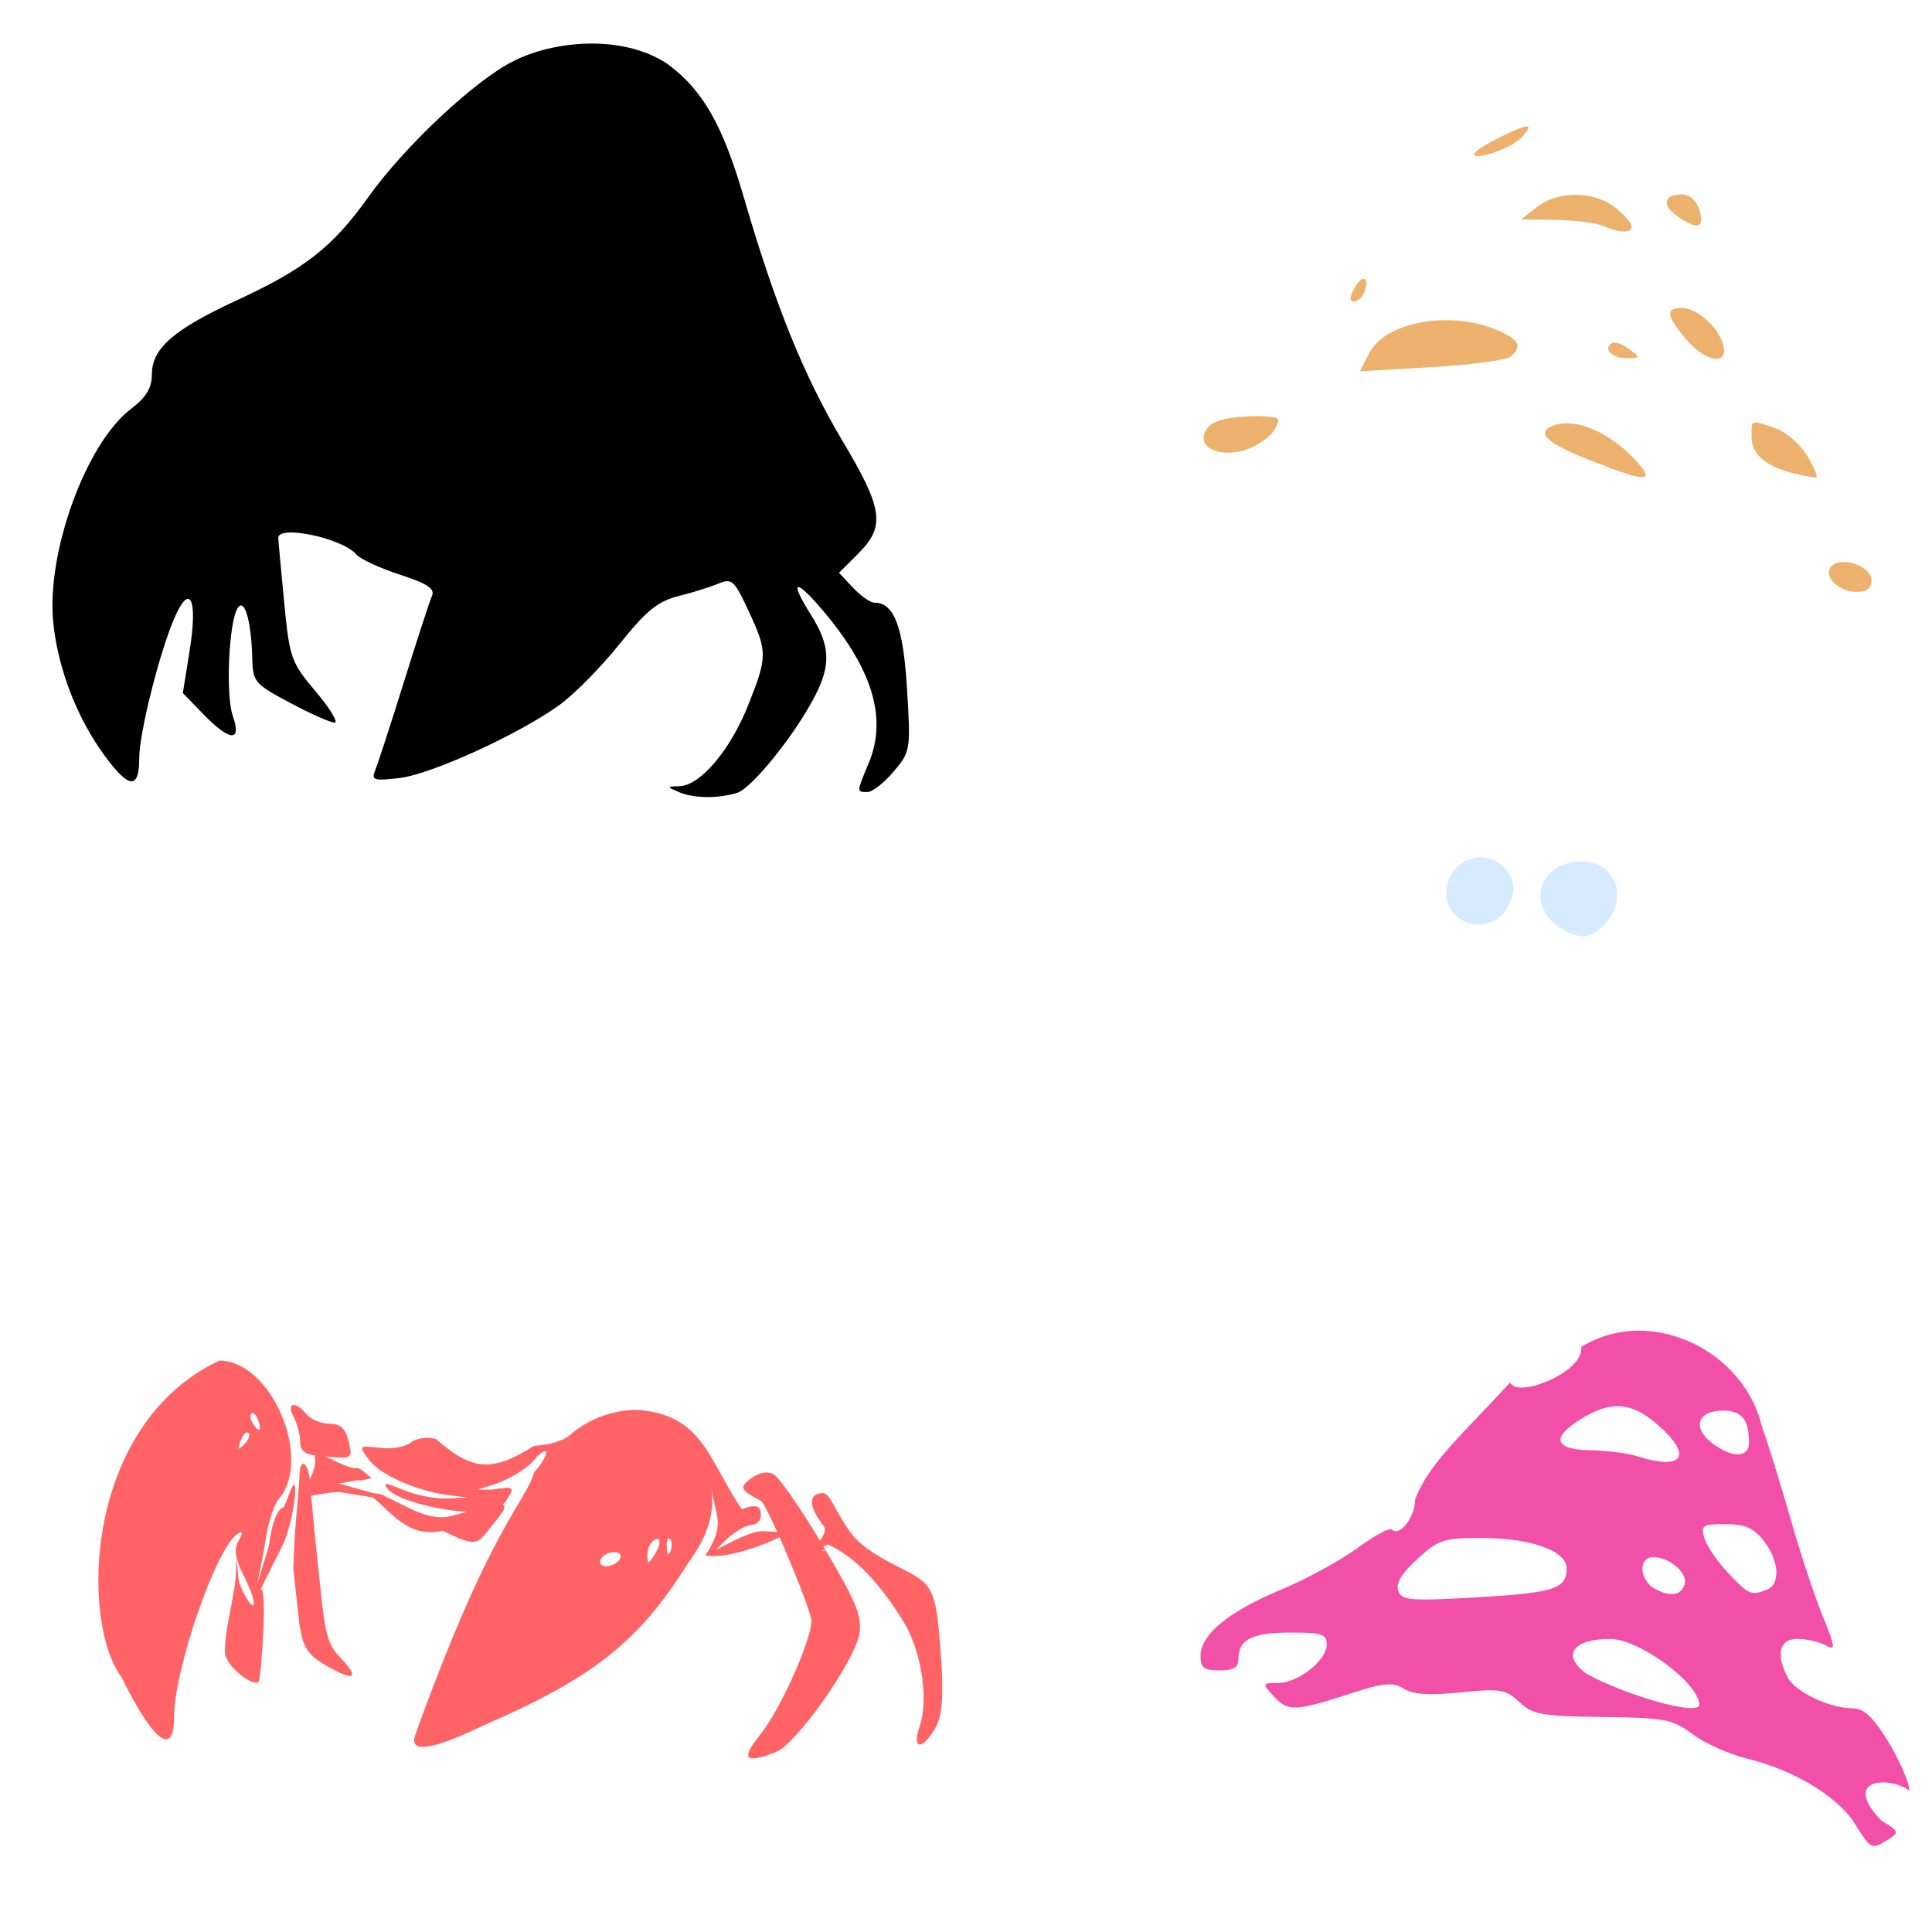
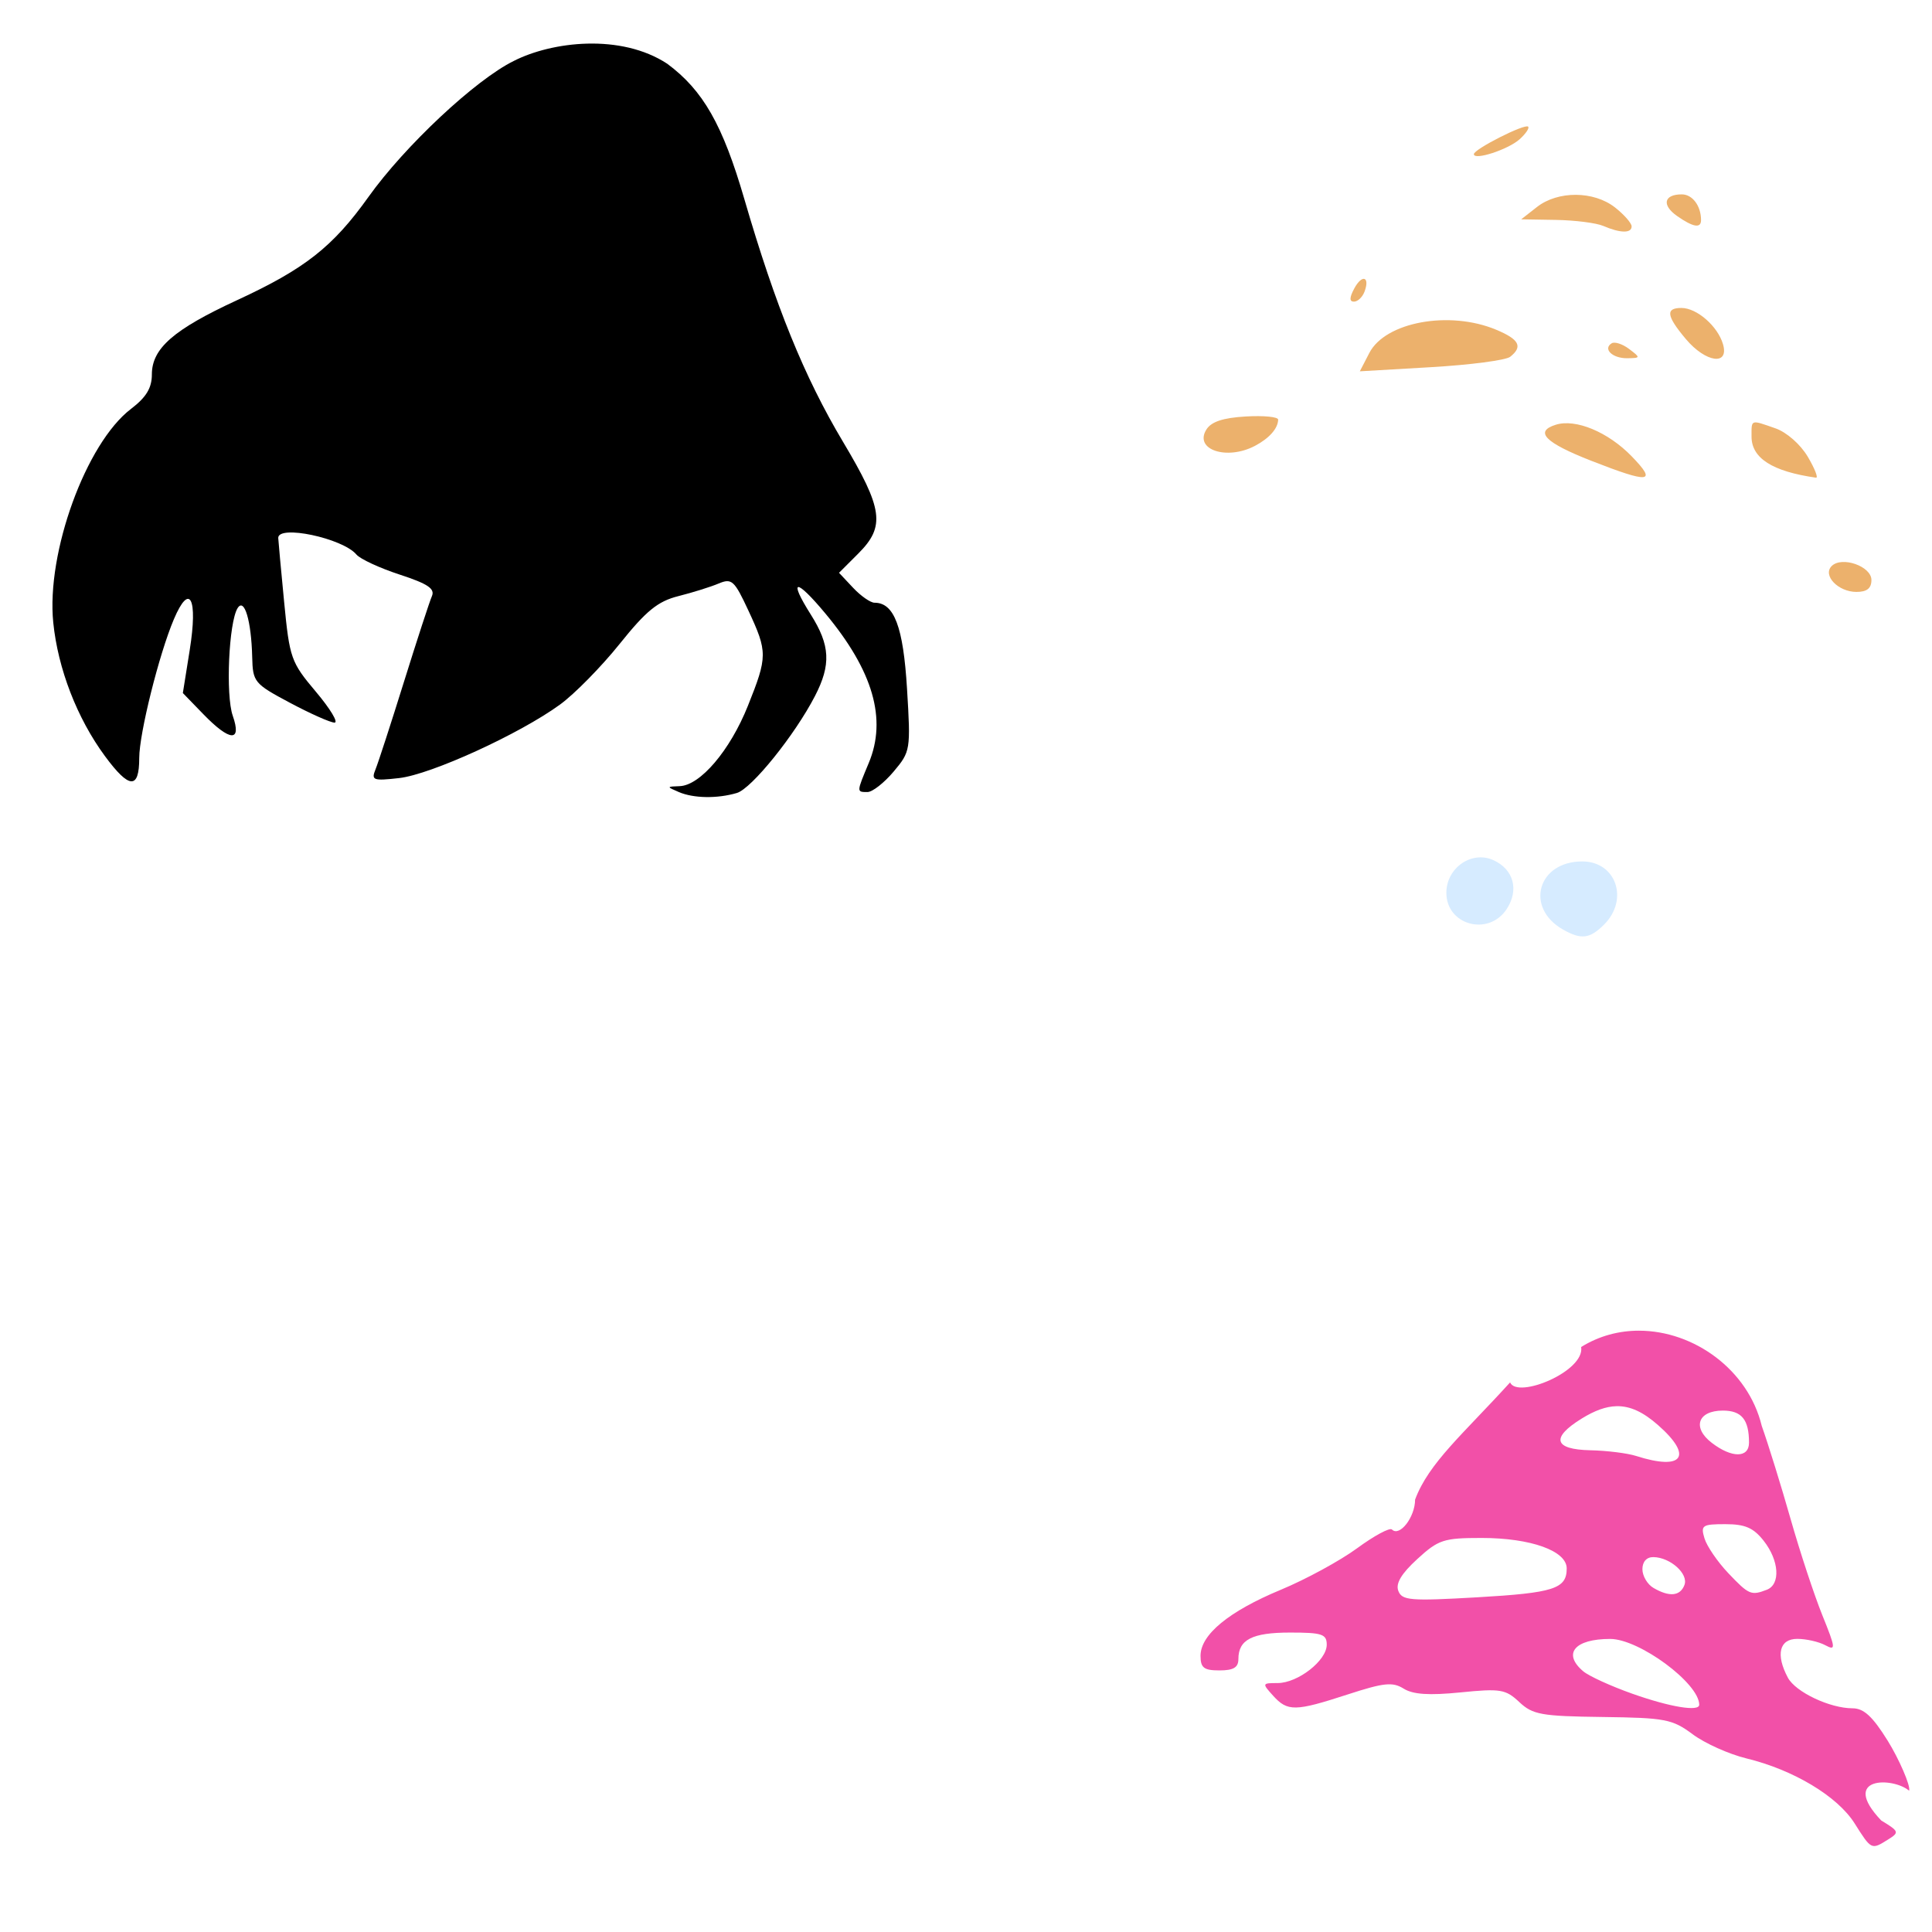
<svg xmlns="http://www.w3.org/2000/svg" xmlns:ns1="http://www.inkscape.org/namespaces/inkscape" xmlns:ns2="http://sodipodi.sourceforge.net/DTD/sodipodi-0.dtd" id="svg4434" version="1.1" ns1:version="0.47 r22583" width="1080" height="1080" ns2:docname="pokemon-047.png">
  <defs id="defs4438">
    <ns1:perspective ns2:type="inkscape:persp3d" ns1:vp_x="0 : 0.5 : 1" ns1:vp_y="0 : 1000 : 0" ns1:vp_z="1 : 0.5 : 1" ns1:persp3d-origin="0.5 : 0.33333333 : 1" id="perspective4442" />
  </defs>
  <ns2:namedview pagecolor="#ffffff" bordercolor="#666666" borderopacity="1" objecttolerance="10" gridtolerance="10" guidetolerance="10" ns1:pageopacity="0" ns1:pageshadow="2" ns1:window-width="1280" ns1:window-height="998" id="namedview4436" showgrid="false" ns1:zoom="0.19666667" ns1:cx="-826.66559" ns1:cy="-350.26858" ns1:window-x="1276" ns1:window-y="92" ns1:window-maximized="1" ns1:current-layer="svg4434" />
  <path style="fill:#000000" d="m 379.443,442.751 c -6.876,-2.955 -6.865,-3.038 0.463,-3.28 11.536,-0.38 28.188,-19.959 38.158,-44.863 11.047,-27.594 11.062,-30.177 0.31,-53.272 -7.897,-16.961 -9.302,-18.232 -16.721,-15.112 -4.455,1.873 -14.546,5.027 -22.424,7.01 -11.506,2.895 -17.965,8.148 -32.834,26.703 -10.181,12.704 -25.165,27.953 -33.298,33.885 -22.543,16.443 -72.157,39.12 -89.986,41.13 -14.557,1.641 -15.679,1.224 -13.184,-4.904 1.5,-3.683 8.668,-25.746 15.929,-49.028 7.262,-23.282 14.27,-44.766 15.575,-47.744 1.833,-4.181 -2.264,-6.93 -17.997,-12.075 -11.203,-3.664 -22.086,-8.705 -24.184,-11.204 -7.71,-9.18 -43.986,-16.839 -43.711,-9.229 0.053,1.455 1.532,17.496 3.288,35.646 3.056,31.59 3.814,33.738 17.752,50.267 8.008,9.497 12.704,17.267 10.434,17.267 -2.269,0 -13.475,-4.983 -24.903,-11.074 -20.029,-10.675 -20.79,-11.596 -21.129,-25.575 -0.493,-20.327 -4.407,-33.416 -8.172,-27.325 -4.916,7.954 -6.738,48.54 -2.7,60.125 5.185,14.875 -1.534,14.512 -16.461,-0.889 l -11.431,-11.793 3.839,-24.032 c 4.643,-29.067 0,-38.088 -8.861,-17.223 -8.27,19.469 -19.359,63.887 -19.359,77.544 0,17.734 -5.596,17.411 -19.223,-1.109 -15.533,-21.111 -26.222,-48.756 -28.84,-74.591 -3.959,-39.057 18.297,-100.242 43.439,-119.418 8.531,-6.507 11.679,-11.691 11.679,-19.233 0,-14.586 12.087,-25.136 47.586,-41.537 37.969,-17.542 53.545,-29.778 73.5,-57.744 20.375,-28.553 59.826,-65.474 81.195,-75.988 21.326,-10.876 59.857,-15.509 85.838,1.563 20.031,14.853 30.975,34.067 43.079,75.63 17.438,59.881 33.502,99.405 55.141,135.668 22.422,37.576 23.753,47.291 8.558,62.486 l -10.768,10.768 7.856,8.362 c 4.321,4.599 9.714,8.362 11.985,8.362 10.997,0 16.057,13.385 18.17,48.07 2.088,34.265 1.95,35.115 -7.487,46.331 -5.288,6.284 -11.854,11.425 -14.592,11.425 -6.175,0 -6.184,0.221 0.686,-16.222 10.263,-24.564 2.444,-51.528 -24.237,-83.572 -16.642,-19.988 -20.941,-19.661 -8.139,0.62 10.831,17.158 11.38,27.97 2.309,45.52 -11.277,21.818 -35.392,51.749 -43.656,54.184 -10.978,3.235 -24.217,3.019 -32.477,-0.53 z" id="path4536" ns2:nodetypes="csssssssssssssssssssssccccssssssscccscccsssssssssc" />
  <path id="path4585" style="fill:#d6ebff;fill-opacity:1" d="m 896.71,516.82 c 14.024,-14.024 6.662,-35.275 -12.218,-35.275 -24.96,0 -32.239,25.907 -10.71,38.115 10.127,5.743 14.943,5.146 22.929,-2.84 z m -54.465,-8.646 c 7.025,-10.721 3.913,-22.178 -7.428,-27.345 -12.121,-5.523 -26.295,4.32 -26.295,18.259 0,18.111 23.637,24.479 33.723,9.085 z" />
-   <path style="fill:#f250a8" d="m 916.22,743.856 c -11.096,-0.006 -22.231,2.839 -32.344,9.127 2.201,13.629 -35.679,29.174 -39.725,19.793 -26.212,28.846 -45.446,44.946 -53.105,65.5 0,9.809 -8.665,20.999 -12.948,16.716 -1.205,-1.205 -9.955,3.508 -19.448,10.476 -9.493,6.968 -28.706,17.422 -42.698,23.233 -29.027,12.057 -44.842,25.067 -44.842,36.907 0,6.714 1.871,8.159 10.58,8.159 7.839,0 10.58,-1.641 10.58,-6.344 0,-10.865 7.708,-14.815 28.921,-14.815 17.851,0 20.468,0.862 20.468,6.794 0,8.847 -16.137,21.436 -27.486,21.436 -8.667,0 -8.731,0.175 -2.507,7.053 8.107,8.958 12.309,8.879 41.661,-0.674 20.295,-6.606 25.164,-7.114 31.324,-3.267 5.235,3.27 14.193,3.875 31.773,2.109 22.312,-2.241 25.235,-1.772 32.862,5.393 7.51,7.056 12.297,7.915 46.501,8.349 35.169,0.446 39.07,1.205 50.46,9.681 6.79,5.053 20.292,11.113 29.993,13.466 26.313,6.385 50.919,21.147 60.486,36.302 9.422,14.925 9.359,14.894 18.704,9.058 6.43,-4.015 6.221,-4.559 -3.82,-10.666 -23.354,-24.585 6.5,-24.371 15.593,-16.63 1.007,-2.624 -5.737,-17.931 -11.945,-27.918 -8.467,-13.62 -13.386,-18.151 -19.69,-18.151 -12.661,0 -31.83,-9.08 -36.129,-17.114 -6.911,-12.913 -4.774,-21.695 5.255,-21.695 4.978,0 11.995,1.592 15.61,3.526 6.044,3.235 5.921,1.876 -1.608,-16.768 -4.503,-11.15 -12.489,-35.348 -17.736,-53.779 -5.247,-18.431 -12.502,-41.847 -16.129,-52.033 -7.565,-31.373 -37.934,-53.211 -68.611,-53.226 z m -12.568,42.214 c 7.702,-0.166 14.928,3.296 23.164,10.528 19.873,17.449 14.047,25.7 -12.222,17.287 -4.85,-1.553 -16.351,-2.987 -25.567,-3.181 -20.417,-0.428 -22.221,-6.981 -4.875,-17.702 7.236,-4.472 13.509,-6.803 19.5,-6.932 z m 59.449,2.455 c 10.493,0 14.607,5.042 14.607,17.926 0,8.652 -9.635,8.693 -20.831,0.086 -11.071,-8.512 -7.795,-18.013 6.223,-18.013 z m 1.417,63.494 c 11.022,0 15.683,2.03 21.401,9.3 8.685,11.041 9.526,24.373 1.729,27.365 -8.776,3.368 -10.017,2.835 -21.557,-9.318 -5.987,-6.305 -11.961,-15.048 -13.276,-19.413 -2.2,-7.305 -1.267,-7.935 11.703,-7.935 z m -136.289,7.71 c 27.457,0 47.573,7.199 47.573,17.028 0,11.389 -7.157,13.687 -50.322,16.163 -37.101,2.128 -41.753,1.751 -43.805,-3.596 -1.59,-4.142 1.659,-9.613 10.58,-17.788 11.865,-10.873 14.701,-11.807 35.974,-11.807 z m 96.08,10.701 c 9.451,0.172 19.683,9.394 17.304,15.593 -2.401,6.258 -8.409,6.823 -17.304,1.642 -3.395,-1.978 -6.189,-6.675 -6.189,-10.458 0,-4.243 2.381,-6.846 6.189,-6.776 z m -24.219,45.741 c 16.25,0 49.786,24.79 49.786,36.804 0,3.987 -16.349,1.286 -37.478,-6.206 -11.885,-4.214 -24.196,-9.836 -27.348,-12.498 -11.691,-9.878 -4.861,-18.099 15.04,-18.099 z" id="path4771" />
+   <path style="fill:#f250a8" d="m 916.22,743.856 c -11.096,-0.006 -22.231,2.839 -32.344,9.127 2.201,13.629 -35.679,29.174 -39.725,19.793 -26.212,28.846 -45.446,44.946 -53.105,65.5 0,9.809 -8.665,20.999 -12.948,16.716 -1.205,-1.205 -9.955,3.508 -19.448,10.476 -9.493,6.968 -28.706,17.422 -42.698,23.233 -29.027,12.057 -44.842,25.067 -44.842,36.907 0,6.714 1.871,8.159 10.58,8.159 7.839,0 10.58,-1.641 10.58,-6.344 0,-10.865 7.708,-14.815 28.921,-14.815 17.851,0 20.468,0.862 20.468,6.794 0,8.847 -16.137,21.436 -27.486,21.436 -8.667,0 -8.731,0.175 -2.507,7.053 8.107,8.958 12.309,8.879 41.661,-0.674 20.295,-6.606 25.164,-7.114 31.324,-3.267 5.235,3.27 14.193,3.875 31.773,2.109 22.312,-2.241 25.235,-1.772 32.862,5.393 7.51,7.056 12.297,7.915 46.501,8.349 35.169,0.446 39.07,1.205 50.46,9.681 6.79,5.053 20.292,11.113 29.993,13.466 26.313,6.385 50.919,21.147 60.486,36.302 9.422,14.925 9.359,14.894 18.704,9.058 6.43,-4.015 6.221,-4.559 -3.82,-10.666 -23.354,-24.585 6.5,-24.371 15.593,-16.63 1.007,-2.624 -5.737,-17.931 -11.945,-27.918 -8.467,-13.62 -13.386,-18.151 -19.69,-18.151 -12.661,0 -31.83,-9.08 -36.129,-17.114 -6.911,-12.913 -4.774,-21.695 5.255,-21.695 4.978,0 11.995,1.592 15.61,3.526 6.044,3.235 5.921,1.876 -1.608,-16.768 -4.503,-11.15 -12.489,-35.348 -17.736,-53.779 -5.247,-18.431 -12.502,-41.847 -16.129,-52.033 -7.565,-31.373 -37.934,-53.211 -68.611,-53.226 z m -12.568,42.214 c 7.702,-0.166 14.928,3.296 23.164,10.528 19.873,17.449 14.047,25.7 -12.222,17.287 -4.85,-1.553 -16.351,-2.987 -25.567,-3.181 -20.417,-0.428 -22.221,-6.981 -4.875,-17.702 7.236,-4.472 13.509,-6.803 19.5,-6.932 z m 59.449,2.455 c 10.493,0 14.607,5.042 14.607,17.926 0,8.652 -9.635,8.693 -20.831,0.086 -11.071,-8.512 -7.795,-18.013 6.223,-18.013 z m 1.417,63.494 c 11.022,0 15.683,2.03 21.401,9.3 8.685,11.041 9.526,24.373 1.729,27.365 -8.776,3.368 -10.017,2.835 -21.557,-9.318 -5.987,-6.305 -11.961,-15.048 -13.276,-19.413 -2.2,-7.305 -1.267,-7.935 11.703,-7.935 z m -136.289,7.71 c 27.457,0 47.573,7.199 47.573,17.028 0,11.389 -7.157,13.687 -50.322,16.163 -37.101,2.128 -41.753,1.751 -43.805,-3.596 -1.59,-4.142 1.659,-9.613 10.58,-17.788 11.865,-10.873 14.701,-11.807 35.974,-11.807 m 96.08,10.701 c 9.451,0.172 19.683,9.394 17.304,15.593 -2.401,6.258 -8.409,6.823 -17.304,1.642 -3.395,-1.978 -6.189,-6.675 -6.189,-10.458 0,-4.243 2.381,-6.846 6.189,-6.776 z m -24.219,45.741 c 16.25,0 49.786,24.79 49.786,36.804 0,3.987 -16.349,1.286 -37.478,-6.206 -11.885,-4.214 -24.196,-9.836 -27.348,-12.498 -11.691,-9.878 -4.861,-18.099 15.04,-18.099 z" id="path4771" />
  <path id="path4563" style="fill:#ecb16c;fill-opacity:1" d="m 849.499,77.827 c 3.407,-3.071 5.545,-6.232 4.751,-7.026 -1.841,-1.841 -30.347,12.603 -30.347,15.377 0,3.677 19.201,-2.587 25.596,-8.35 z m 101.395,45.224 c 0,-7.958 -4.81,-14.399 -10.752,-14.399 -10.046,0 -11.35,5.999 -2.632,12.105 8.95,6.269 13.384,7.029 13.384,2.294 z M 762.718,163.177 c 3.282,-8.552 -1.297,-10.095 -5.676,-1.914 -2.73,5.101 -2.784,7.357 -0.175,7.357 2.069,0 4.702,-2.45 5.851,-5.443 z m 200.454,29.254 c -2.935,-10.092 -14.617,-20.283 -23.251,-20.283 -9.019,0 -8.384,4.471 2.468,17.367 11.121,13.216 24.316,15.068 20.783,2.916 z m -261.618,56.794 c 7.96,-4.19 12.848,-9.723 12.942,-14.648 0.03,-1.556 -8.116,-2.35 -18.102,-1.764 -12.776,0.75 -19.309,2.925 -22.047,7.34 -6.965,11.231 11.444,17.369 27.207,9.072 z m 309.007,6.101 c -4.069,-6.896 -11.8,-13.697 -18.045,-15.874 -14.097,-4.914 -13.401,-5.152 -13.401,4.578 0,12.092 11.625,19.511 36.038,23 1.39,0.199 -0.676,-5.068 -4.592,-11.704 z m -98.469,-128.78 c 0,-1.799 -4.183,-6.561 -9.295,-10.583 -11.828,-9.304 -31.9,-9.422 -43.618,-0.256 l -8.819,6.898 19.401,0.326 c 10.671,0.18 22.576,1.691 26.456,3.358 9.555,4.106 15.874,4.208 15.874,0.256 z m -1.402,68.532 c -3.681,-2.786 -8.072,-4.214 -9.758,-3.172 -5.089,3.145 0.473,8.47 8.722,8.35 7.475,-0.108 7.509,-0.279 1.036,-5.178 z m -66.503,4.38 c 7.211,-5.693 5.123,-9.735 -7.824,-15.144 -26.121,-10.914 -61.933,-4.358 -70.898,12.979 l -5.311,10.27 39.812,-2.312 c 21.896,-1.272 41.796,-3.879 44.221,-5.794 z m 201.951,124.756 c 0,-7.677 -16.545,-13.469 -22.231,-7.782 -5.215,5.215 3.635,14.455 13.845,14.455 5.875,0 8.387,-1.998 8.387,-6.673 z M 912.156,255.111 c -13.23,-13.65 -31.399,-21.194 -42.534,-17.66 -12.046,3.823 -5.953,10 19.828,20.1 32.789,12.846 37.075,12.385 22.706,-2.44 z" />
-   <path style="fill:#ff6366;fill-opacity:1" d="m 122.593,760.575 c -75.834,35.836 -77.665,145.899 -54.782,176.827 18.985,38.391 29.457,43.507 29.457,23.043 0,-27.25 23.677,-95.674 35.663,-103.081 2.955,-1.827 3.055,-0.753 0.38,4.028 -2.76,4.932 -1.952,9.893 3.319,20.226 3.842,7.531 6.111,14.582 5.03,15.662 -1.08,1.08 -4.468,-4.048 -7.537,-11.392 -1.672,-4.002 -0.677,-11.323 -2.282,-13.121 1.381,14.872 -6.656,36.256 -6.05,51.48 0.387,6.986 15.829,19.025 18.739,15.921 0.747,-0.796 1.952,-13.64 2.679,-28.541 0.749,-15.348 0.033,-25.281 -1.66,-22.922 l 11.859,-23.735 c 5.386,-10.248 9.1,-32.976 7.07,-35.006 -1.127,-1.127 -5.239,12.713 -6.085,12.792 -2.538,0.237 -6.161,6.093 -8.09,21.539 -10.72,34.449 -5.385,19.418 -1.573,-4.944 1.321,-8.731 4.448,-18.249 6.949,-21.159 19.45,-22.632 -3.99,-77.618 -33.087,-77.618 z m 41.471,24.824 c -1.811,0.088 -2.19,2.422 0.104,6.707 2.008,3.752 3.665,10.008 3.665,13.899 0,4.564 1.771,6.531 8.056,7.572 1.125,4.08 -0.63,8.961 -2.645,13.415 -0.732,-5.534 -2.426,-8.891 -3.803,-8.764 -0.991,0.091 -1.813,1.986 -2.005,6.154 -0.216,4.689 -1.006,14.867 -1.746,22.628 -0.741,7.761 -1.512,21.245 -1.729,29.975 l 3.44,31.151 c 1.63,8.782 2.208,15.28 12.637,21.557 17.156,10.325 22.507,9.747 9.923,-3.388 -8.294,-8.658 -8.551,-17.25 -12.014,-49.527 -1.698,-15.829 -3.269,-31.883 -3.993,-40.658 5.067,-0.837 13.046,-2.618 17.684,-1.815 7.327,1.268 12.686,2.143 16.751,2.749 10.949,8.659 19.521,22.765 39.137,18.67 17.035,8.501 19.094,7.511 24.063,1.366 8.207,-10.15 12.583,-15.042 9.3,-15.887 1.004,-0.894 1.869,-1.956 2.645,-3.198 4.323,-6.923 3.934,-7.164 -8.851,-5.255 l -7.762,-0.104 9.387,-2.87 c 8.257,-2.734 18.132,-8.692 21.937,-13.259 3.805,-4.567 6.971,-6.623 7.036,-4.564 0.065,2.059 -2.933,7.016 -6.655,11.012 -5.045,17.484 -23.977,28.846 -66.675,147.301 -5.049,16.023 33.679,-3.675 37.893,-5.549 62.37,-26.898 86.829,-47.461 112.572,-87.437 6.93,-10.761 18.734,-24.528 14.948,-46.772 2.085,16.087 8.934,21.03 -3.02,38.872 9.333,2.526 31.256,-4.814 41.402,-10.095 8.115,18.321 17.858,42.975 17.84,46.882 -0.05,10.917 -17.486,49.673 -28.523,63.408 -11.171,13.901 -8.849,16.545 8.661,9.888 11.156,-4.241 43.654,-50.103 46.588,-65.742 1.828,-9.743 -1.398,-17.799 -18.756,-47.124 -1.505,0.544 -2.651,0.706 -1.418,0 0.324,-0.186 0.766,-0.236 1.314,-0.173 -0.385,-0.651 -0.773,-1.317 -1.158,-1.971 0.715,-0.294 1.541,-0.656 2.507,-1.106 19.063,8.758 33.473,28.404 44.099,46.259 8.864,17.333 11.997,41.674 7.157,55.56 -4.716,13.527 2.022,13.342 9.369,-0.259 3.225,-5.97 4.039,-17.042 2.714,-36.769 -2.539,-37.812 -3.97,-41.637 -18.652,-49.544 -6.944,-3.74 -23.918,-11.169 -31.629,-21.382 -8.191,-10.85 -11.793,-22.544 -15.668,-22.544 -8.563,0 -8.438,7.322 0.311,18.445 1.633,2.076 -0.387,5.467 -2.109,8.177 -11.882,-19.777 -23.067,-35.633 -25.965,-37.184 -1.258,-0.673 -2.716,-0.985 -4.27,-0.933 -2.589,0.086 -5.445,1.157 -8.142,3.129 -6.951,5.083 -6.304,6.608 5.359,12.706 1.157,0.605 4.824,7.918 9.127,17.477 -3.212,-0.493 -7.676,-0.514 -9.127,-0.484 -3.021,0.062 -8.05,1.822 -15.212,5.29 l -10.268,5.255 7.312,-7.018 c 4.58,-3.977 10.529,-7.226 13.224,-7.226 2.695,0 4.909,-2.38 4.909,-5.29 0,-3.373 -1.062,-5.041 -3.838,-5.048 -1.625,-0.01 -3.859,0.571 -6.794,1.694 -18.571,-26.833 -21.271,-53.099 -58.792,-55.525 -13.058,0.012 -26.749,4.813 -37.564,14.262 -3.543,3.096 -12.378,5.672 -19.638,5.722 -23.972,15.247 -34.9,13.808 -55.162,-3.786 -4.978,-1.25 -11.04,-0.335 -13.985,2.109 -2.858,2.372 -10.607,3.692 -17.2,2.921 -11.864,-1.385 -11.913,-1.32 -6.206,6.569 6.073,8.395 26.754,17.61 44.565,19.863 l 10.58,1.348 -11.582,0.519 c -6.368,0.291 -17.27,-1.844 -24.236,-4.754 -10.282,-4.296 -11.91,-4.375 -8.609,-0.398 4.6,5.543 26.493,11.631 44.029,12.602 -2.913,0.779 -6.062,1.628 -9.681,2.61 -12.787,2.381 -23.974,-6.122 -35.282,-10.839 -1.817,-1.671 -4.553,-1.826 -6.88,-2.161 -0.006,0.013 -0.012,0.024 -0.017,0.034 -4.09,-1.169 -8.893,-2.464 -13,-3.613 -2.688,-0.752 -4.996,-1.408 -7.001,-1.919 4.785,-0.313 9.971,-2.164 12.498,-1.608 1.96,-0.558 4.664,-0.646 6.085,-1.452 -2.875,-1.98 -4.672,-4.731 -8.263,-5.618 -2.504,0.974 -9.631,-2.733 -17.546,-6.327 15.649,1.298 15.497,1.272 12.827,-9.369 -1.619,-6.449 -4.607,-8.989 -10.58,-8.989 -4.576,0 -10.291,-2.38 -12.706,-5.29 -2.97,-3.579 -5.697,-5.247 -7.295,-5.169 l -1.1e-4,3e-4 z m 297.385,81.023 c 0.034,0.057 0.07,0.116 0.104,0.173 0.092,-0.033 0.182,-0.068 0.277,-0.104 -0.133,-0.026 -0.258,-0.055 -0.38,-0.069 z m -320.272,-76.494 c 0.949,0.01 2.247,1.578 3.181,4.011 2.385,6.216 0.349,7.305 -3.129,1.677 -1.279,-2.069 -1.582,-4.503 -0.657,-5.428 0.173,-0.173 0.386,-0.261 0.605,-0.259 z m -2.956,10.822 c 0.256,0 0.505,0.108 0.709,0.311 1.086,1.086 -0.012,3.934 -2.42,6.327 -3.484,3.458 -3.885,3.039 -1.971,-1.988 1.076,-2.827 2.573,-4.649 3.682,-4.65 z m 235.705,59.224 c 0.192,0 0.403,0.109 0.622,0.329 1.172,1.172 1.296,4.23 0.277,6.776 -1.126,2.814 -1.957,1.966 -2.126,-2.143 -0.124,-3.021 0.397,-4.968 1.227,-4.961 z m -6.517,0.346 c 2.267,-0.127 1.588,3.998 -2.04,9.611 -2.947,4.56 -3.427,4.466 -3.475,-0.674 -0.03,-3.281 1.535,-6.944 3.475,-8.142 0.837,-0.517 1.517,-0.766 2.04,-0.795 z m -24.253,7.312 c 2.477,-0.044 4.397,1.052 3.596,3.457 -0.644,1.932 -3.759,3.893 -6.915,4.356 -3.313,0.486 -5.027,-0.994 -4.062,-3.509 1.05,-2.736 4.574,-4.255 7.381,-4.304 z" id="path4641" ns2:nodetypes="ccssssssccssccssccsccssccsscccscscsccscscccsscccscccsssscsccccsssscsscsssscscccsscccsccscsccccscccccscccccssscccccccssccccscccsscccsscccsscc" />
</svg>